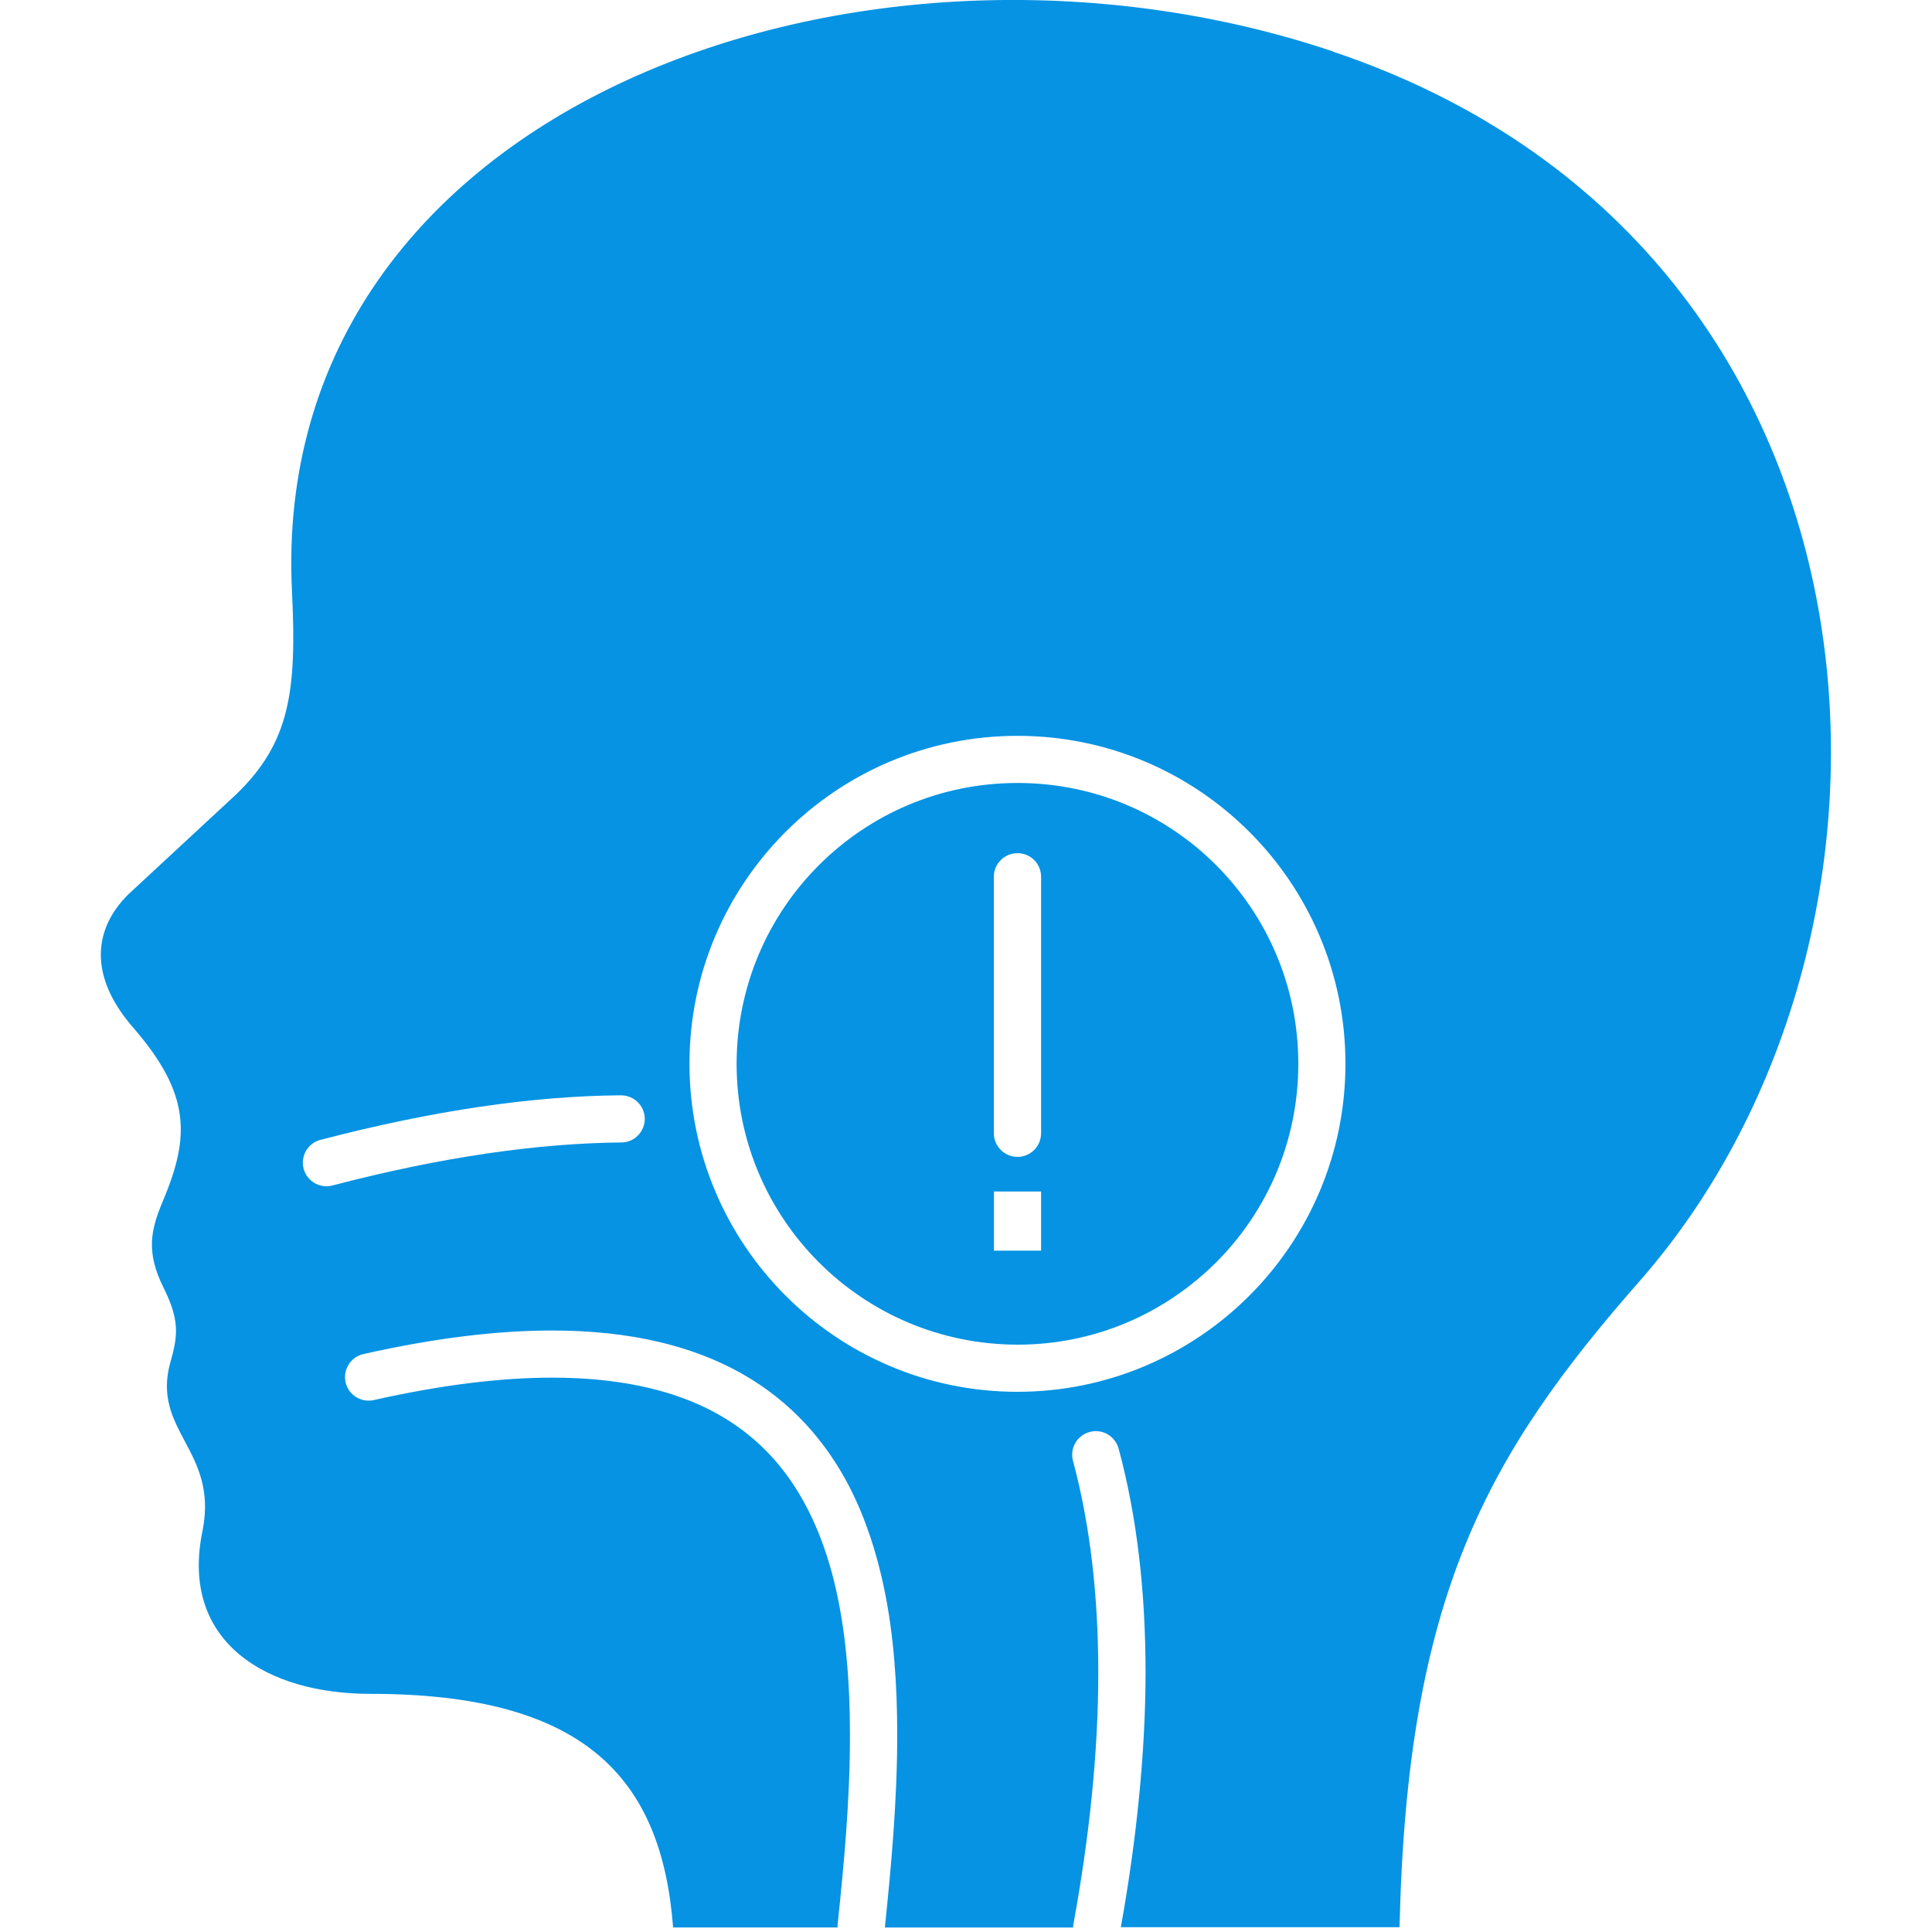
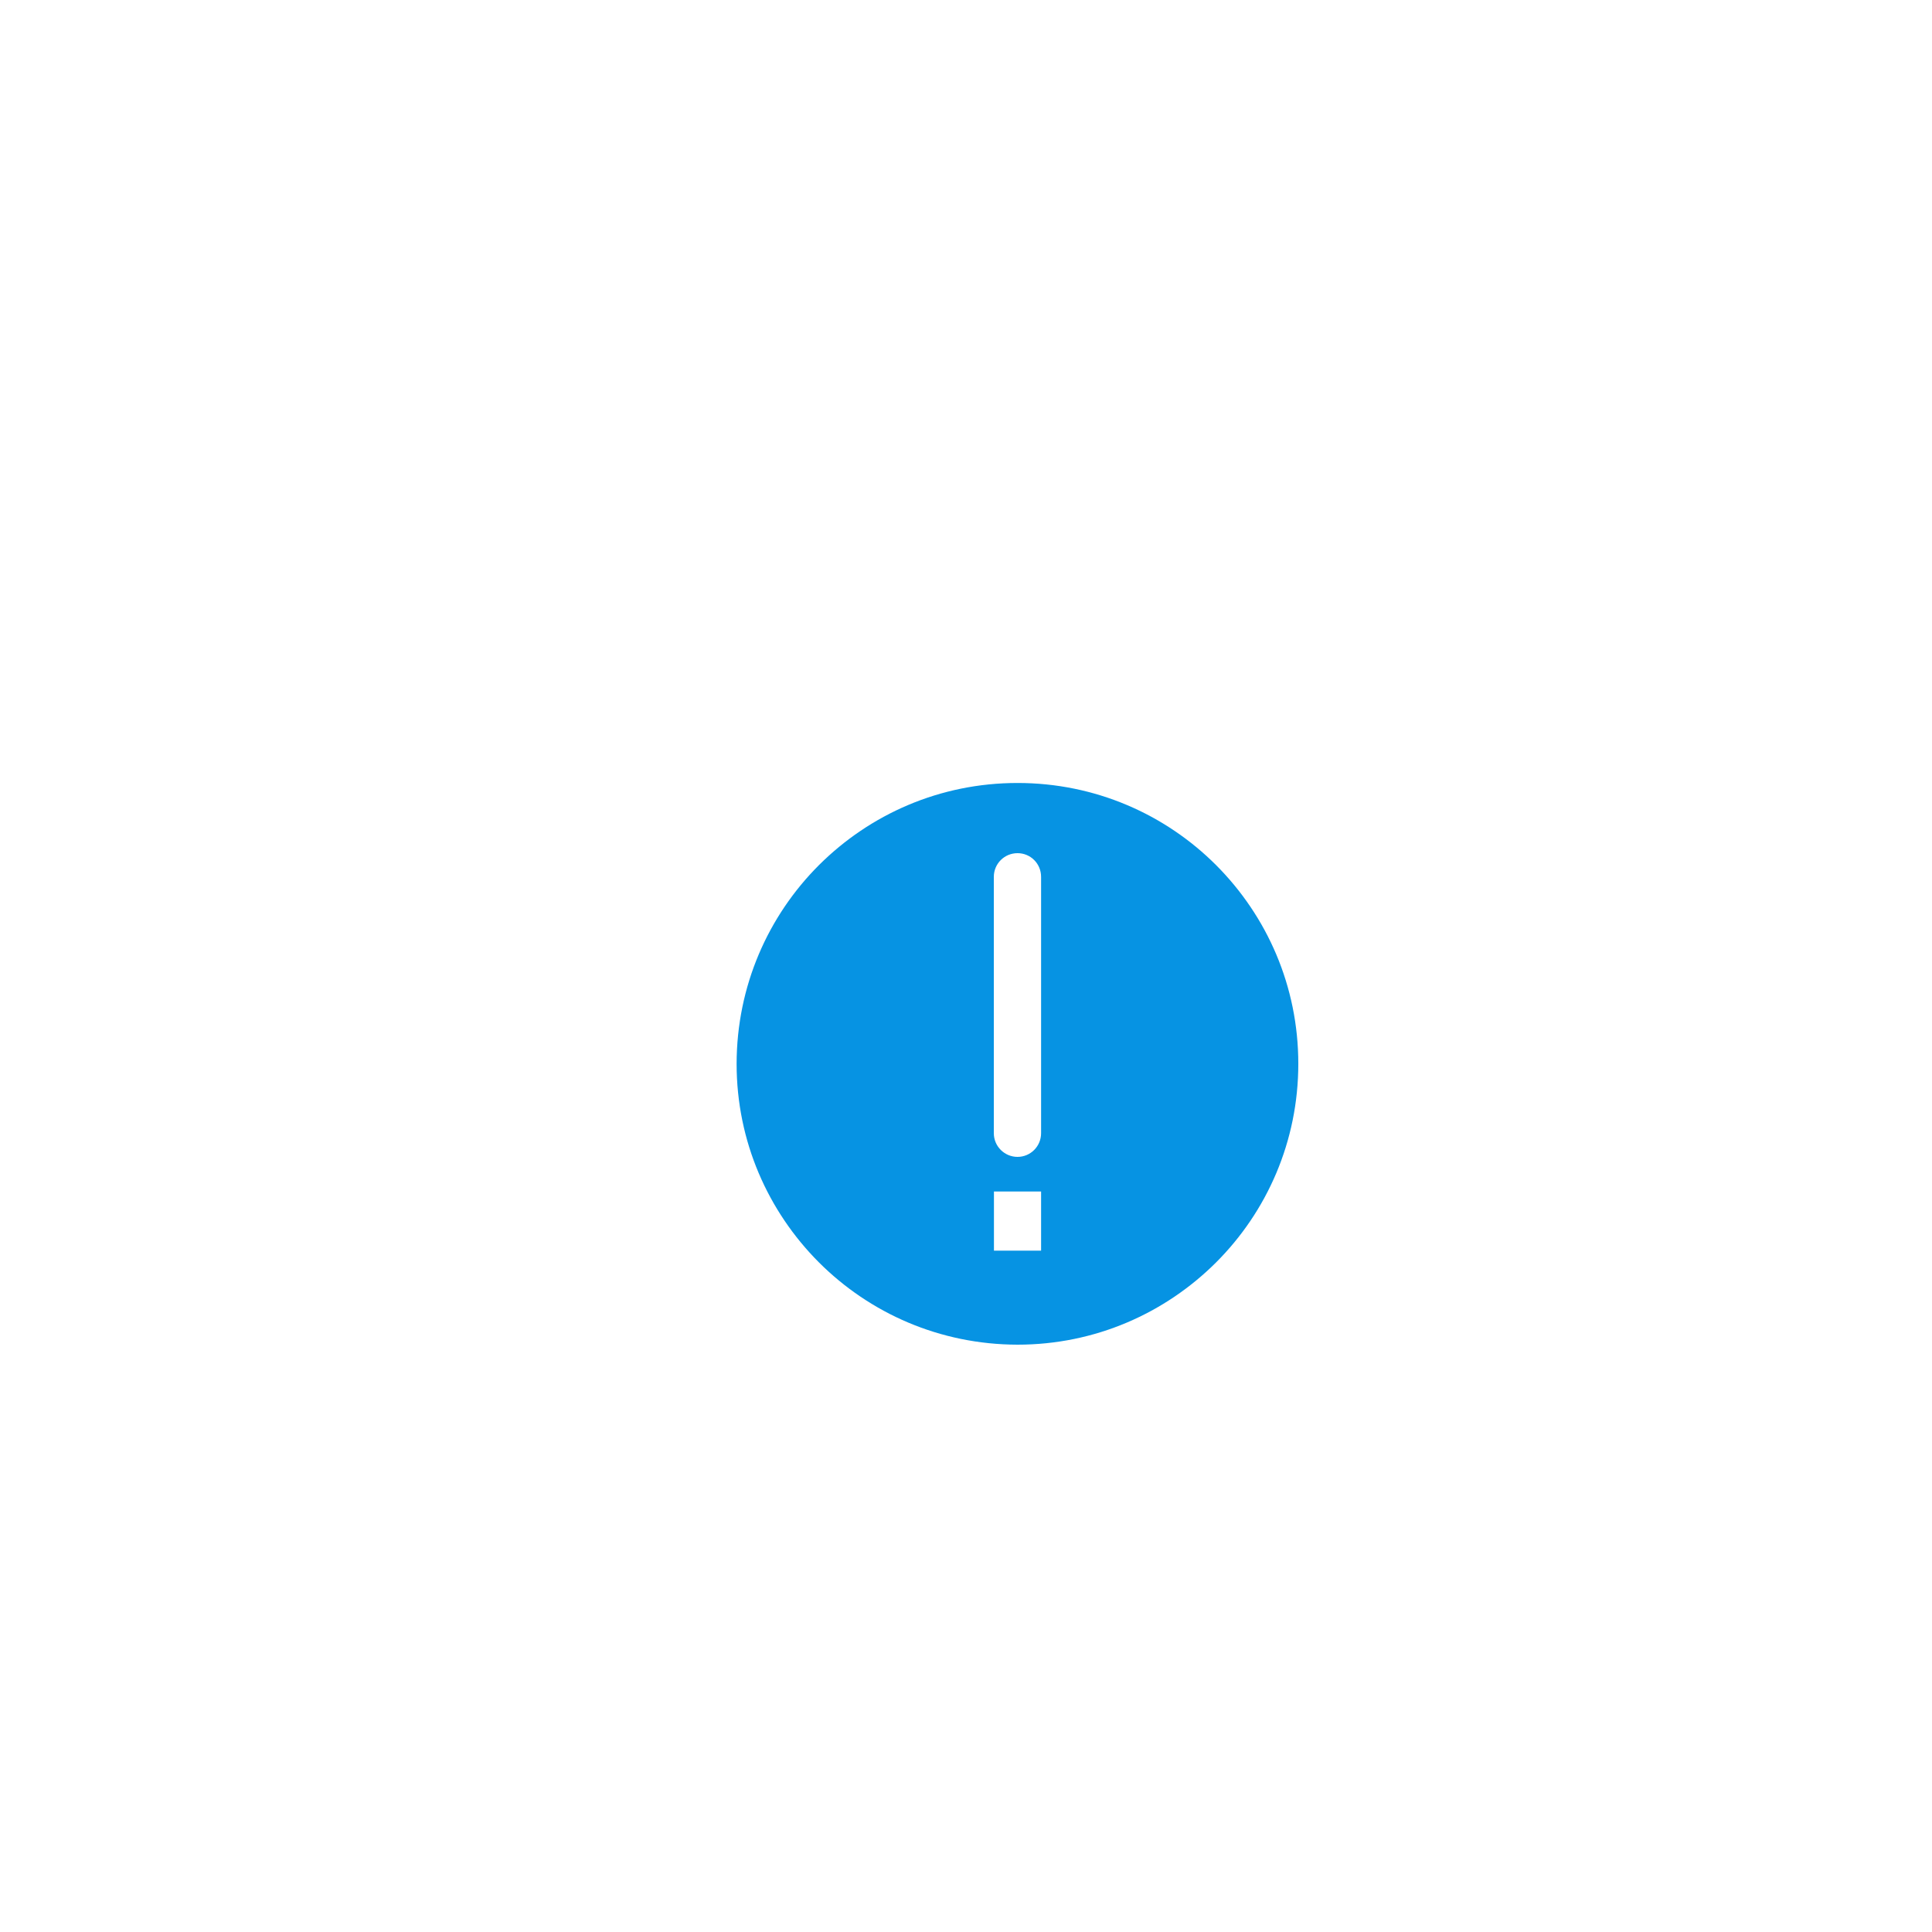
<svg xmlns="http://www.w3.org/2000/svg" id="Layer_1" data-name="Layer 1" viewBox="0 0 150 150">
  <defs>
    <style>      .cls-1 {        fill: #0693e3;        fill-rule: evenodd;        stroke-width: 0px;      }    </style>
  </defs>
  <path class="cls-1" d="M94.42,67.17c-3.95-3.95-9.39-6.38-15.42-6.38s-11.46,2.43-15.42,6.38c-3.95,3.95-6.38,9.39-6.39,15.42,0,6.03,2.44,11.46,6.39,15.42,3.95,3.95,9.39,6.38,15.42,6.39,6.03,0,11.46-2.44,15.42-6.39,3.95-3.95,6.38-9.39,6.38-15.42s-2.43-11.46-6.38-15.42ZM80.83,97.1h-3.66v-4.59h3.66v4.59ZM80.83,87.98c0,1.02-.82,1.84-1.83,1.84s-1.84-.82-1.84-1.84v-19.9c0-1.02.82-1.84,1.84-1.84s1.83.82,1.83,1.84v19.9Z" />
-   <path class="cls-1" d="M103.48,3.99C67.1-8.23,20.79,8.12,22.67,45.93c.38,7.72-.16,11.72-4.33,15.74l-8.39,7.78c-2.73,2.71-3.05,6.37.37,10.31,4.55,5.23,4.41,8.55,2.31,13.53-.95,2.25-1.29,3.95.06,6.67,1.22,2.46,1.16,3.64.55,5.76-1.53,5.38,3.72,6.85,2.49,13.1-1.82,8.68,5,12.69,12.99,12.69,16.49-.01,22.64,6.36,23.54,18.14h12.77c0-.07,0-.14,0-.21.5-4.71.97-9.8.96-14.75,0-4.17-.33-8.24-1.22-11.87-.9-3.64-2.35-6.83-4.54-9.37-1.47-1.69-3.26-3.1-5.52-4.19-3.02-1.44-6.88-2.3-11.84-2.3-3.92,0-8.5.54-13.85,1.74-.99.22-1.97-.4-2.19-1.38s.4-1.97,1.38-2.19c5.56-1.25,10.4-1.83,14.65-1.83,6.06,0,10.92,1.19,14.74,3.35,3.82,2.16,6.56,5.28,8.4,8.89,1.22,2.41,2.07,5.03,2.64,7.77.76,3.65,1.02,7.51,1.02,11.39,0,5.11-.47,10.26-.96,14.95h14.62c0-.12,0-.22.03-.32,1.22-6.67,1.92-13.26,1.92-19.48,0-5.88-.62-11.43-1.96-16.42-.27-.98.31-1.99,1.29-2.25.98-.27,1.98.31,2.25,1.29,1.45,5.37,2.09,11.23,2.09,17.37s-.7,13.05-1.92,19.79h21.64c.58-25.69,6.78-36.66,18.66-50.19,23.9-27.22,20.96-80.39-23.85-95.44ZM48.25,88.7c-6.42.06-13.87,1.1-22.44,3.34-.98.26-1.98-.33-2.24-1.31-.25-.98.33-1.98,1.31-2.23,8.8-2.3,16.54-3.41,23.33-3.46,1.02,0,1.84.81,1.85,1.82,0,1.01-.81,1.84-1.81,1.84ZM79,108.06c-14.06,0-25.46-11.41-25.47-25.47,0-14.06,11.41-25.46,25.47-25.46s25.46,11.4,25.46,25.46-11.4,25.46-25.46,25.47Z" />
</svg>